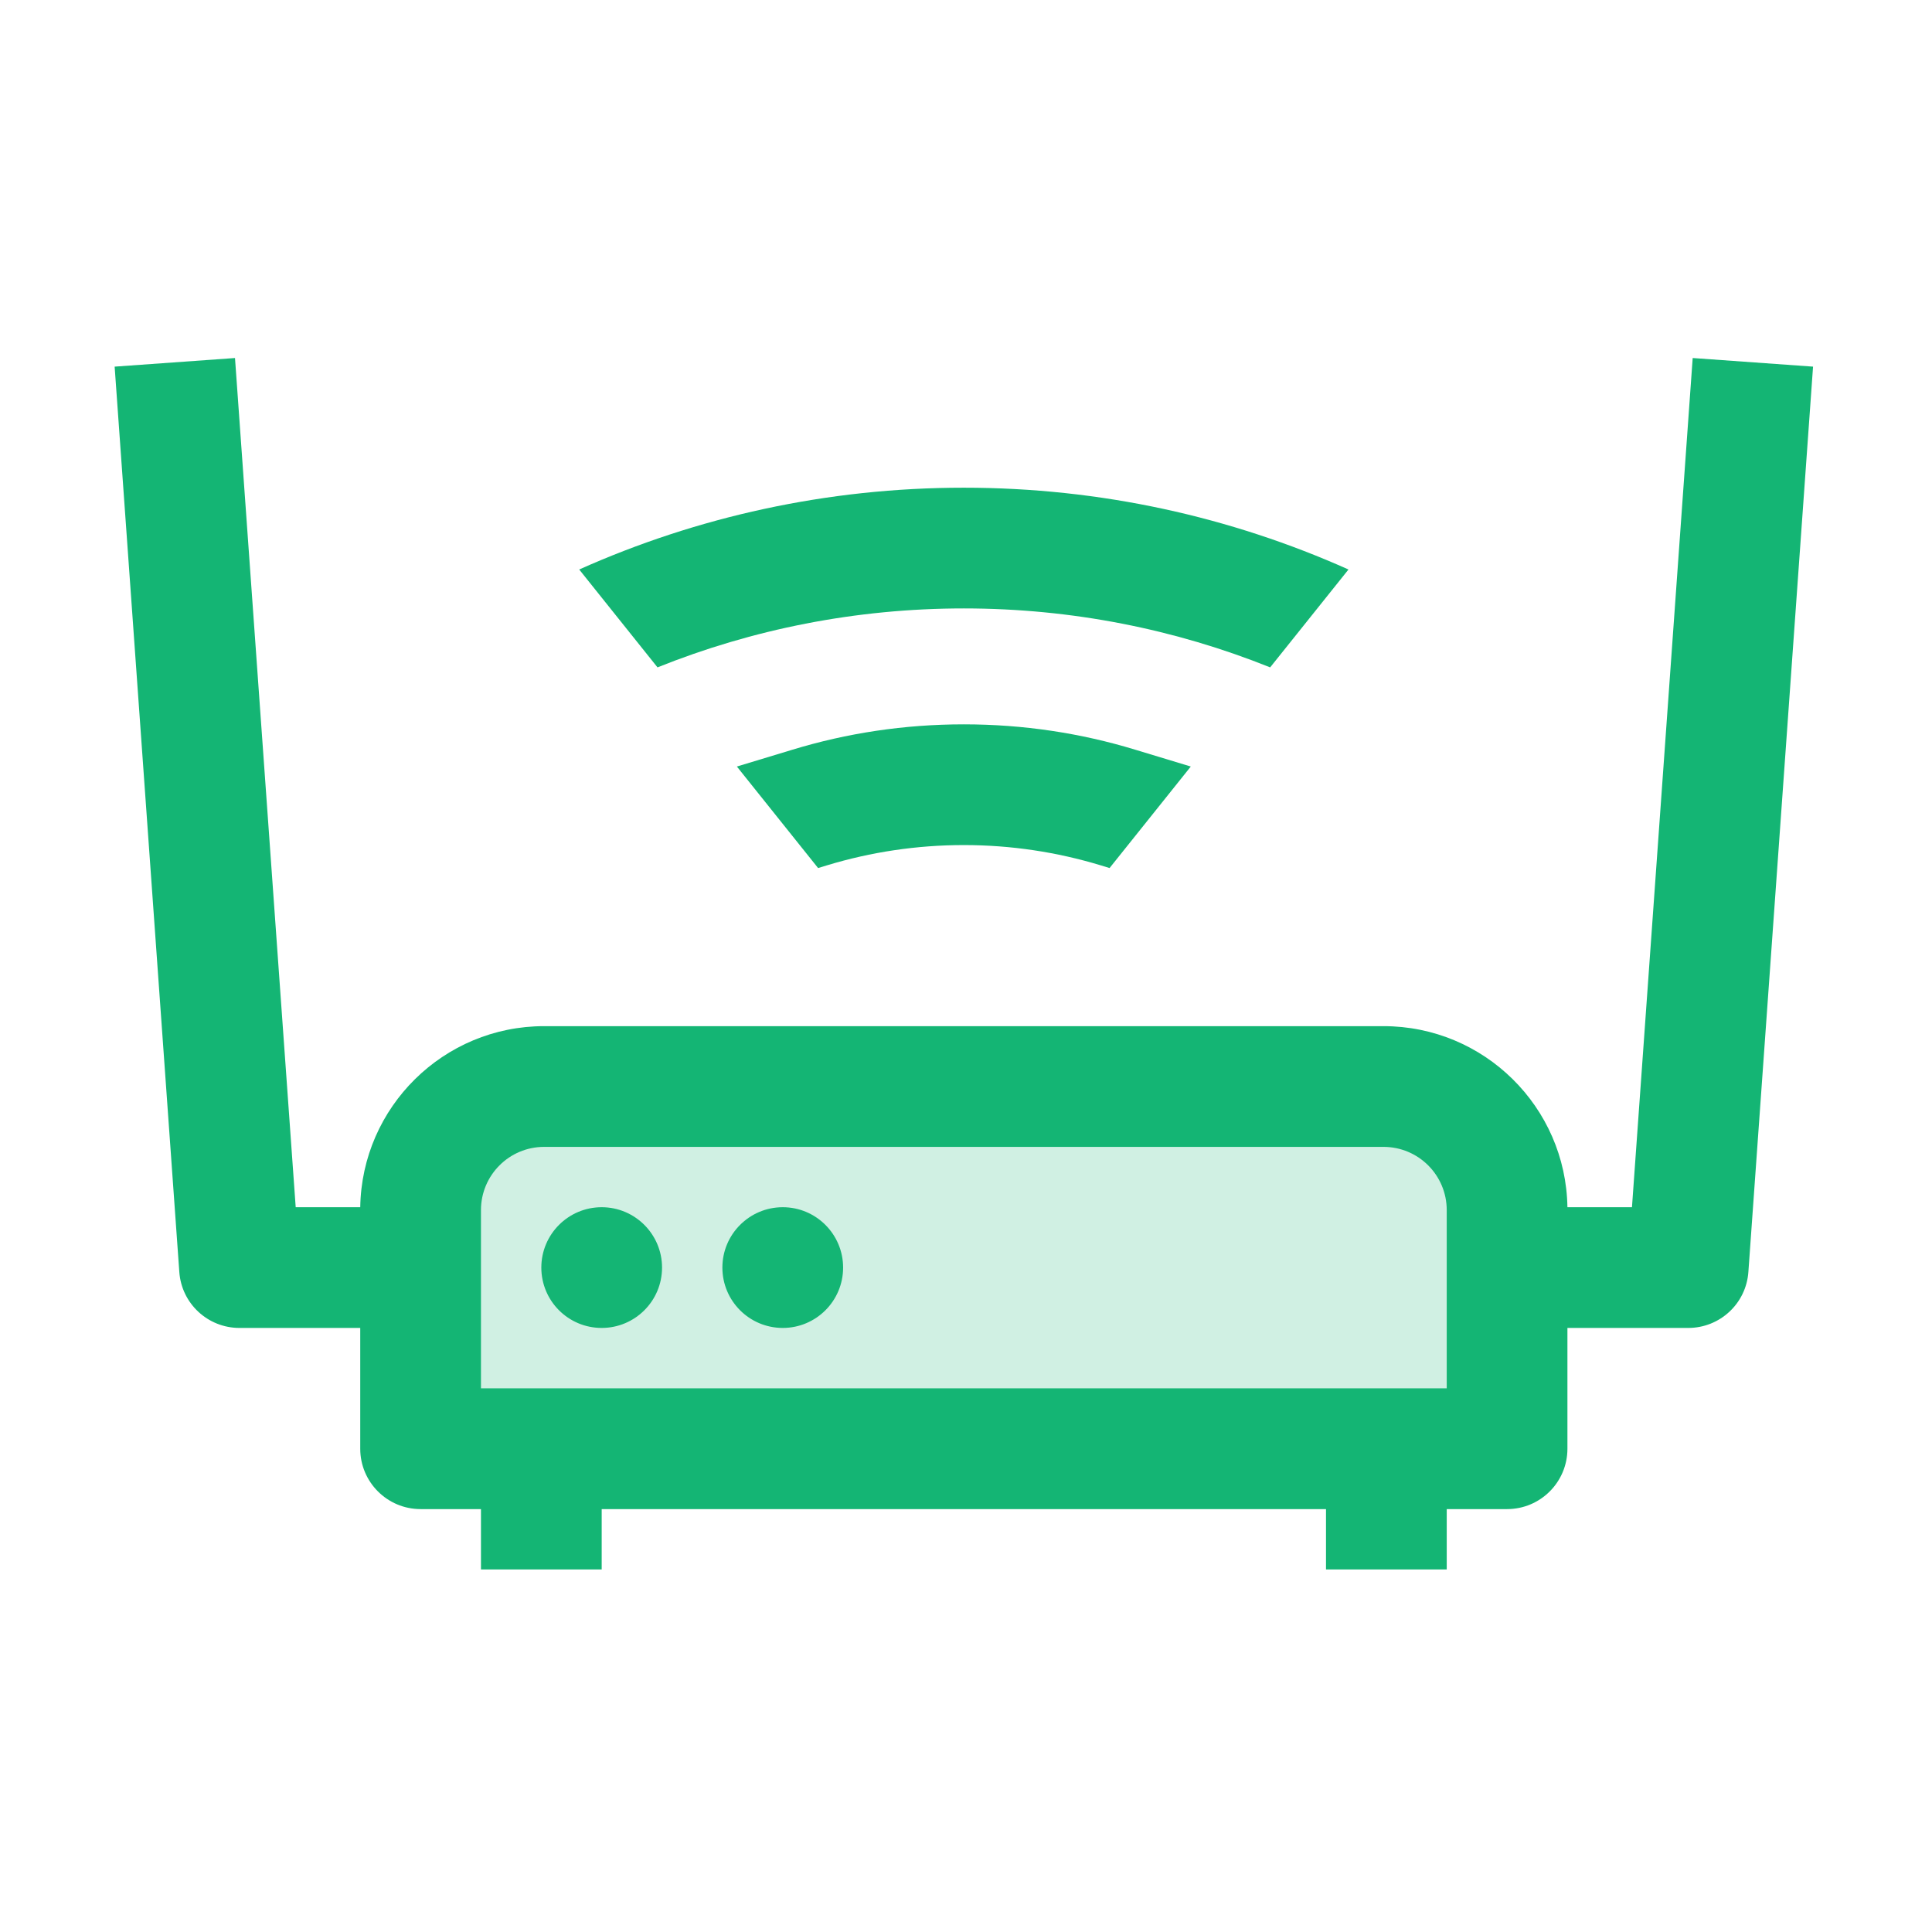
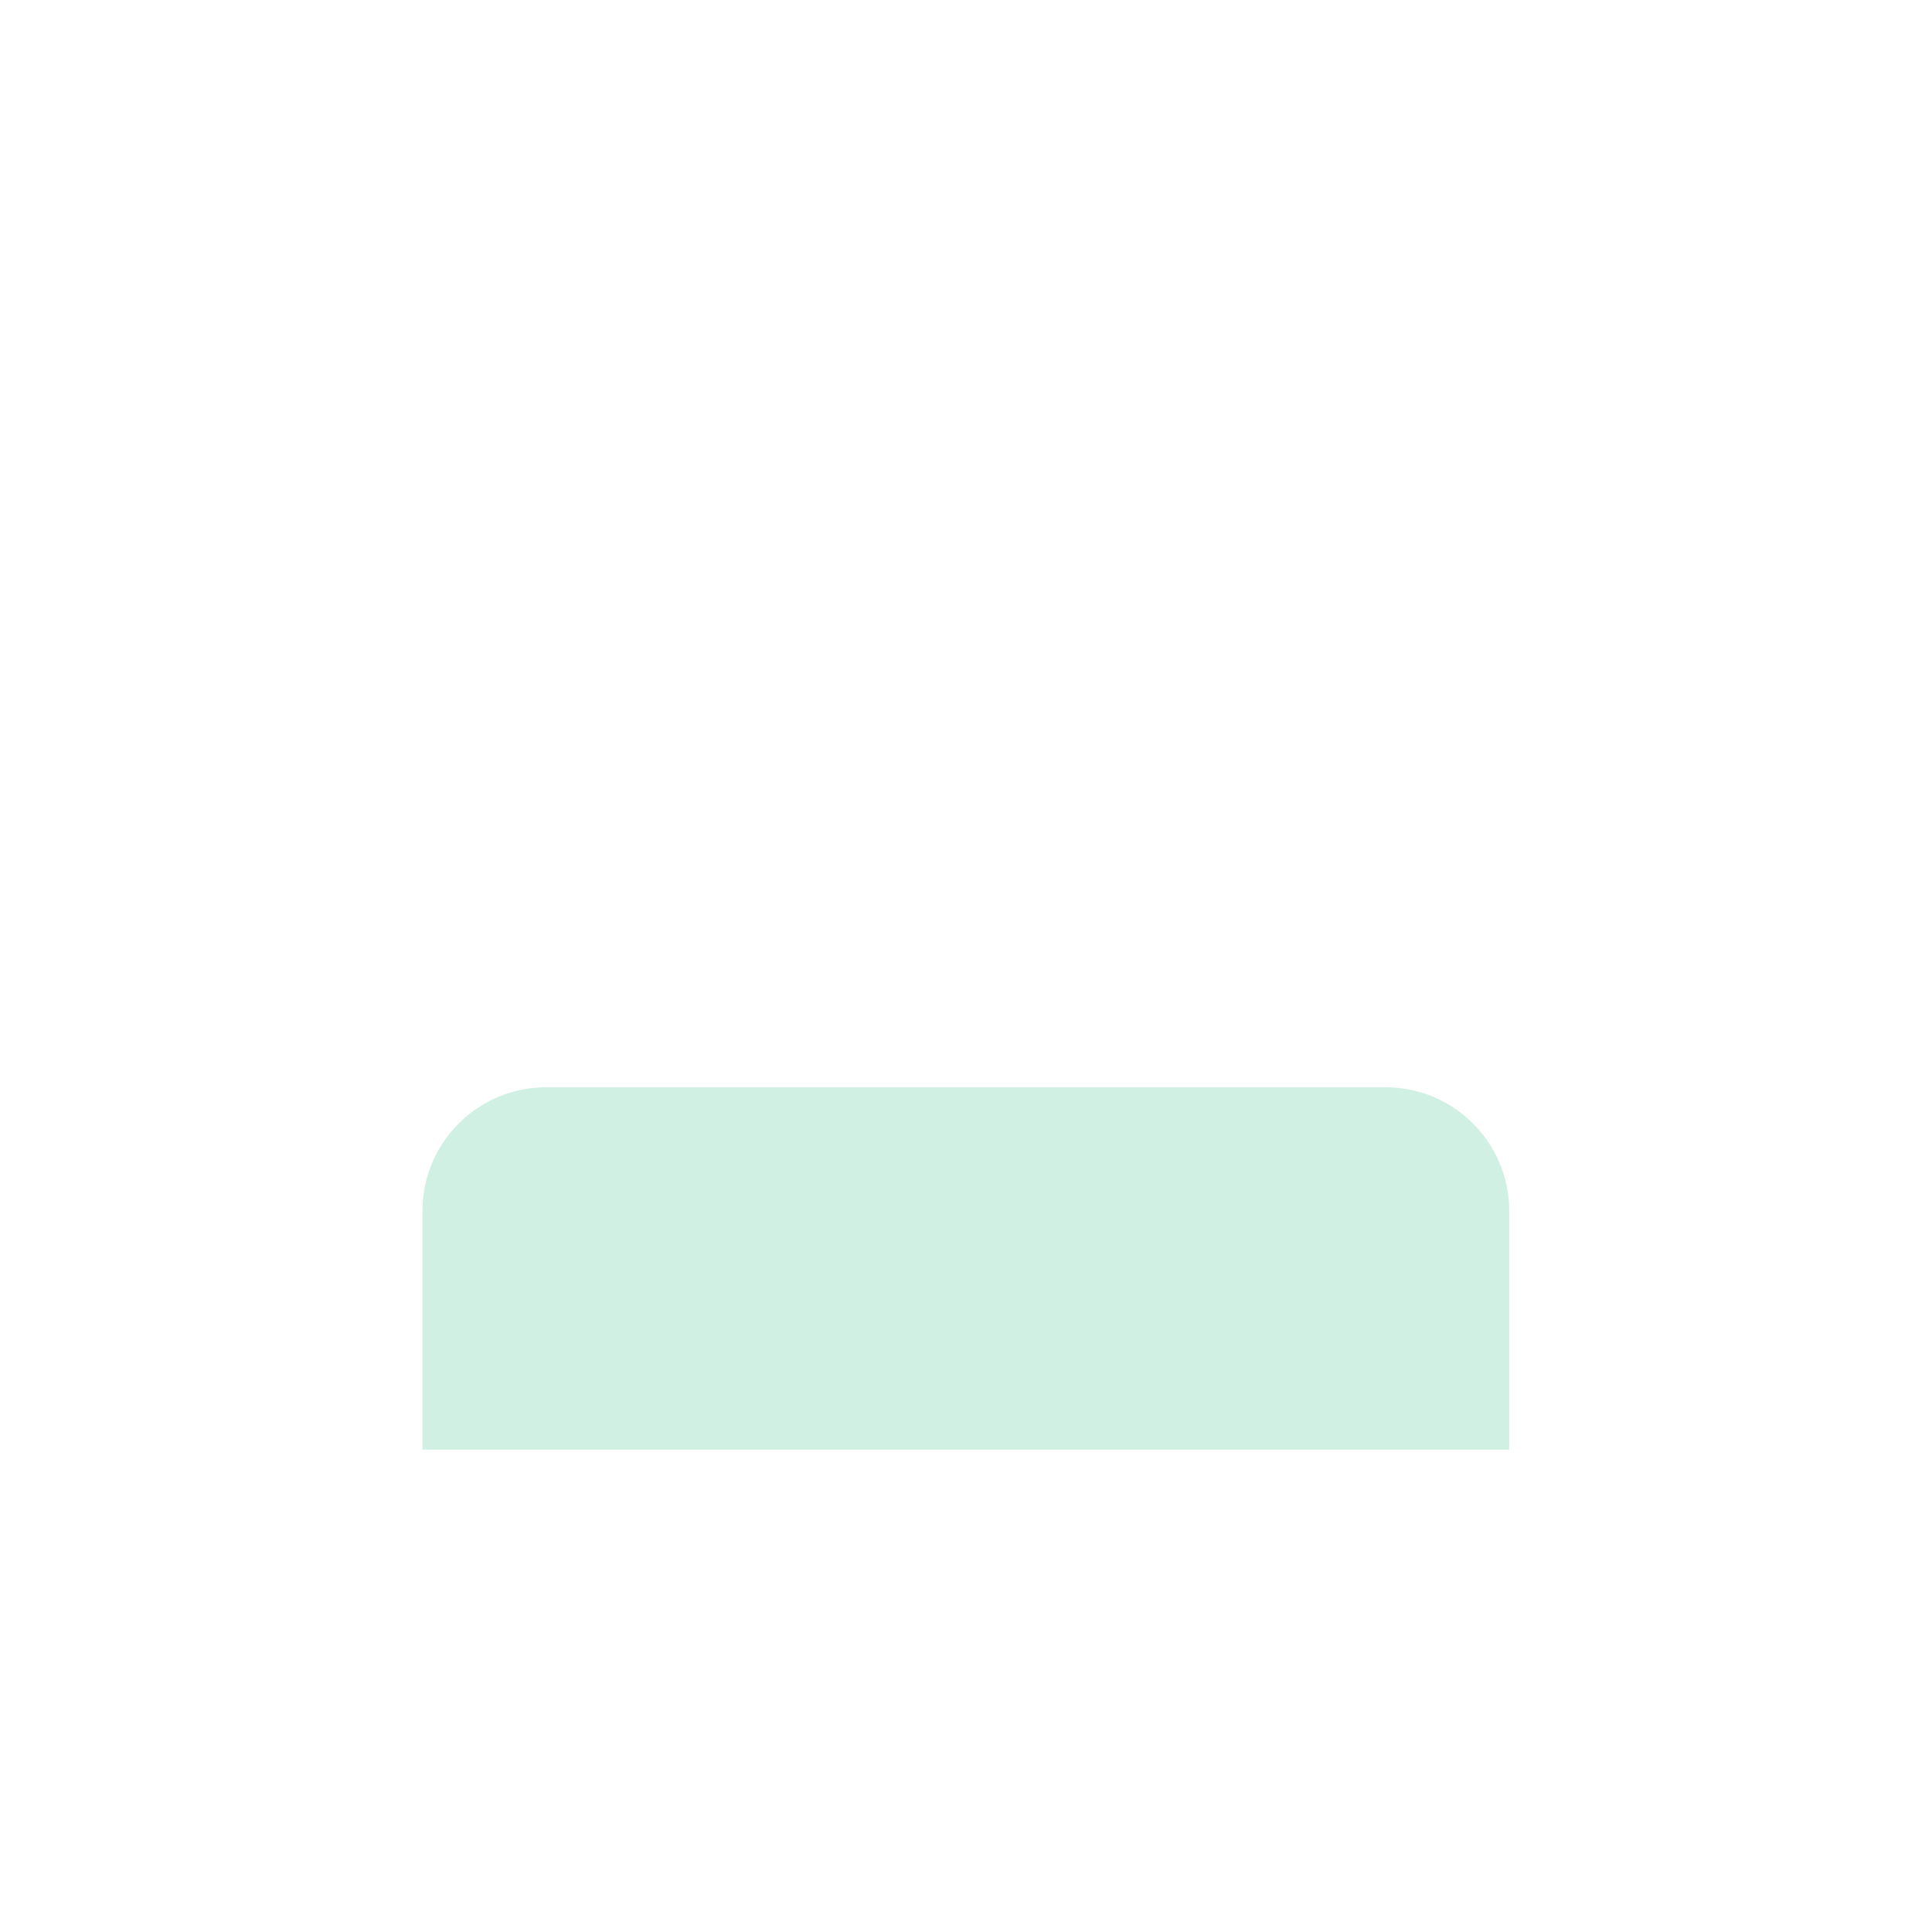
<svg xmlns="http://www.w3.org/2000/svg" width="74" height="74" viewBox="0 0 74 74" fill="none">
  <path fill-rule="evenodd" clip-rule="evenodd" d="M53.071 41.645C55.685 41.645 57.807 43.766 57.807 46.379V55.523H16.182V46.379C16.182 43.766 18.303 41.645 20.918 41.645H53.071Z" fill="#14B574" fill-opacity="0.2" />
-   <path fill-rule="evenodd" clip-rule="evenodd" d="M13.798 50.863H9.171C7.959 50.863 6.952 49.927 6.868 48.717L4.391 14.043L9.001 13.713L11.326 46.239H13.798C13.858 42.401 16.99 39.304 20.842 39.304H52.992C56.845 39.304 59.977 42.401 60.036 46.239H62.508L64.834 13.713L69.444 14.043L66.967 48.717C66.883 49.927 65.876 50.863 64.663 50.863H60.036V55.49C60.036 56.765 59.002 57.802 57.724 57.802H55.413V60.114H50.789V57.802H23.046V60.114H18.422V57.802H16.11C14.832 57.802 13.798 56.765 13.798 55.49V50.863ZM52.99 43.928H20.842C19.505 43.928 18.422 45.013 18.422 46.35V53.175H55.413V46.35C55.413 45.013 54.33 43.928 52.99 43.928ZM23.046 46.239C24.321 46.239 25.358 47.276 25.358 48.551C25.358 49.829 24.321 50.863 23.046 50.863C21.768 50.863 20.734 49.829 20.734 48.551C20.734 47.276 21.768 46.239 23.046 46.239ZM29.982 46.239C31.257 46.239 32.293 47.276 32.293 48.551C32.293 49.829 31.257 50.863 29.982 50.863C28.704 50.863 27.669 49.829 27.669 48.551C27.669 47.276 28.704 46.239 29.982 46.239ZM22.185 21.813C26.687 19.801 31.671 18.68 36.917 18.68C42.164 18.68 47.148 19.801 51.65 21.813L48.65 25.562C45.023 24.106 41.062 23.304 36.917 23.304C32.773 23.304 28.812 24.106 25.184 25.562L22.185 21.813ZM28.224 29.36L30.35 28.716C32.429 28.082 34.632 27.744 36.917 27.744C39.202 27.744 41.406 28.082 43.485 28.716L45.61 29.36L42.499 33.248L42.142 33.139C40.488 32.639 38.734 32.368 36.917 32.368C35.101 32.368 33.346 32.639 31.692 33.139L31.335 33.248L28.224 29.36Z" fill="#14B574" />
</svg>